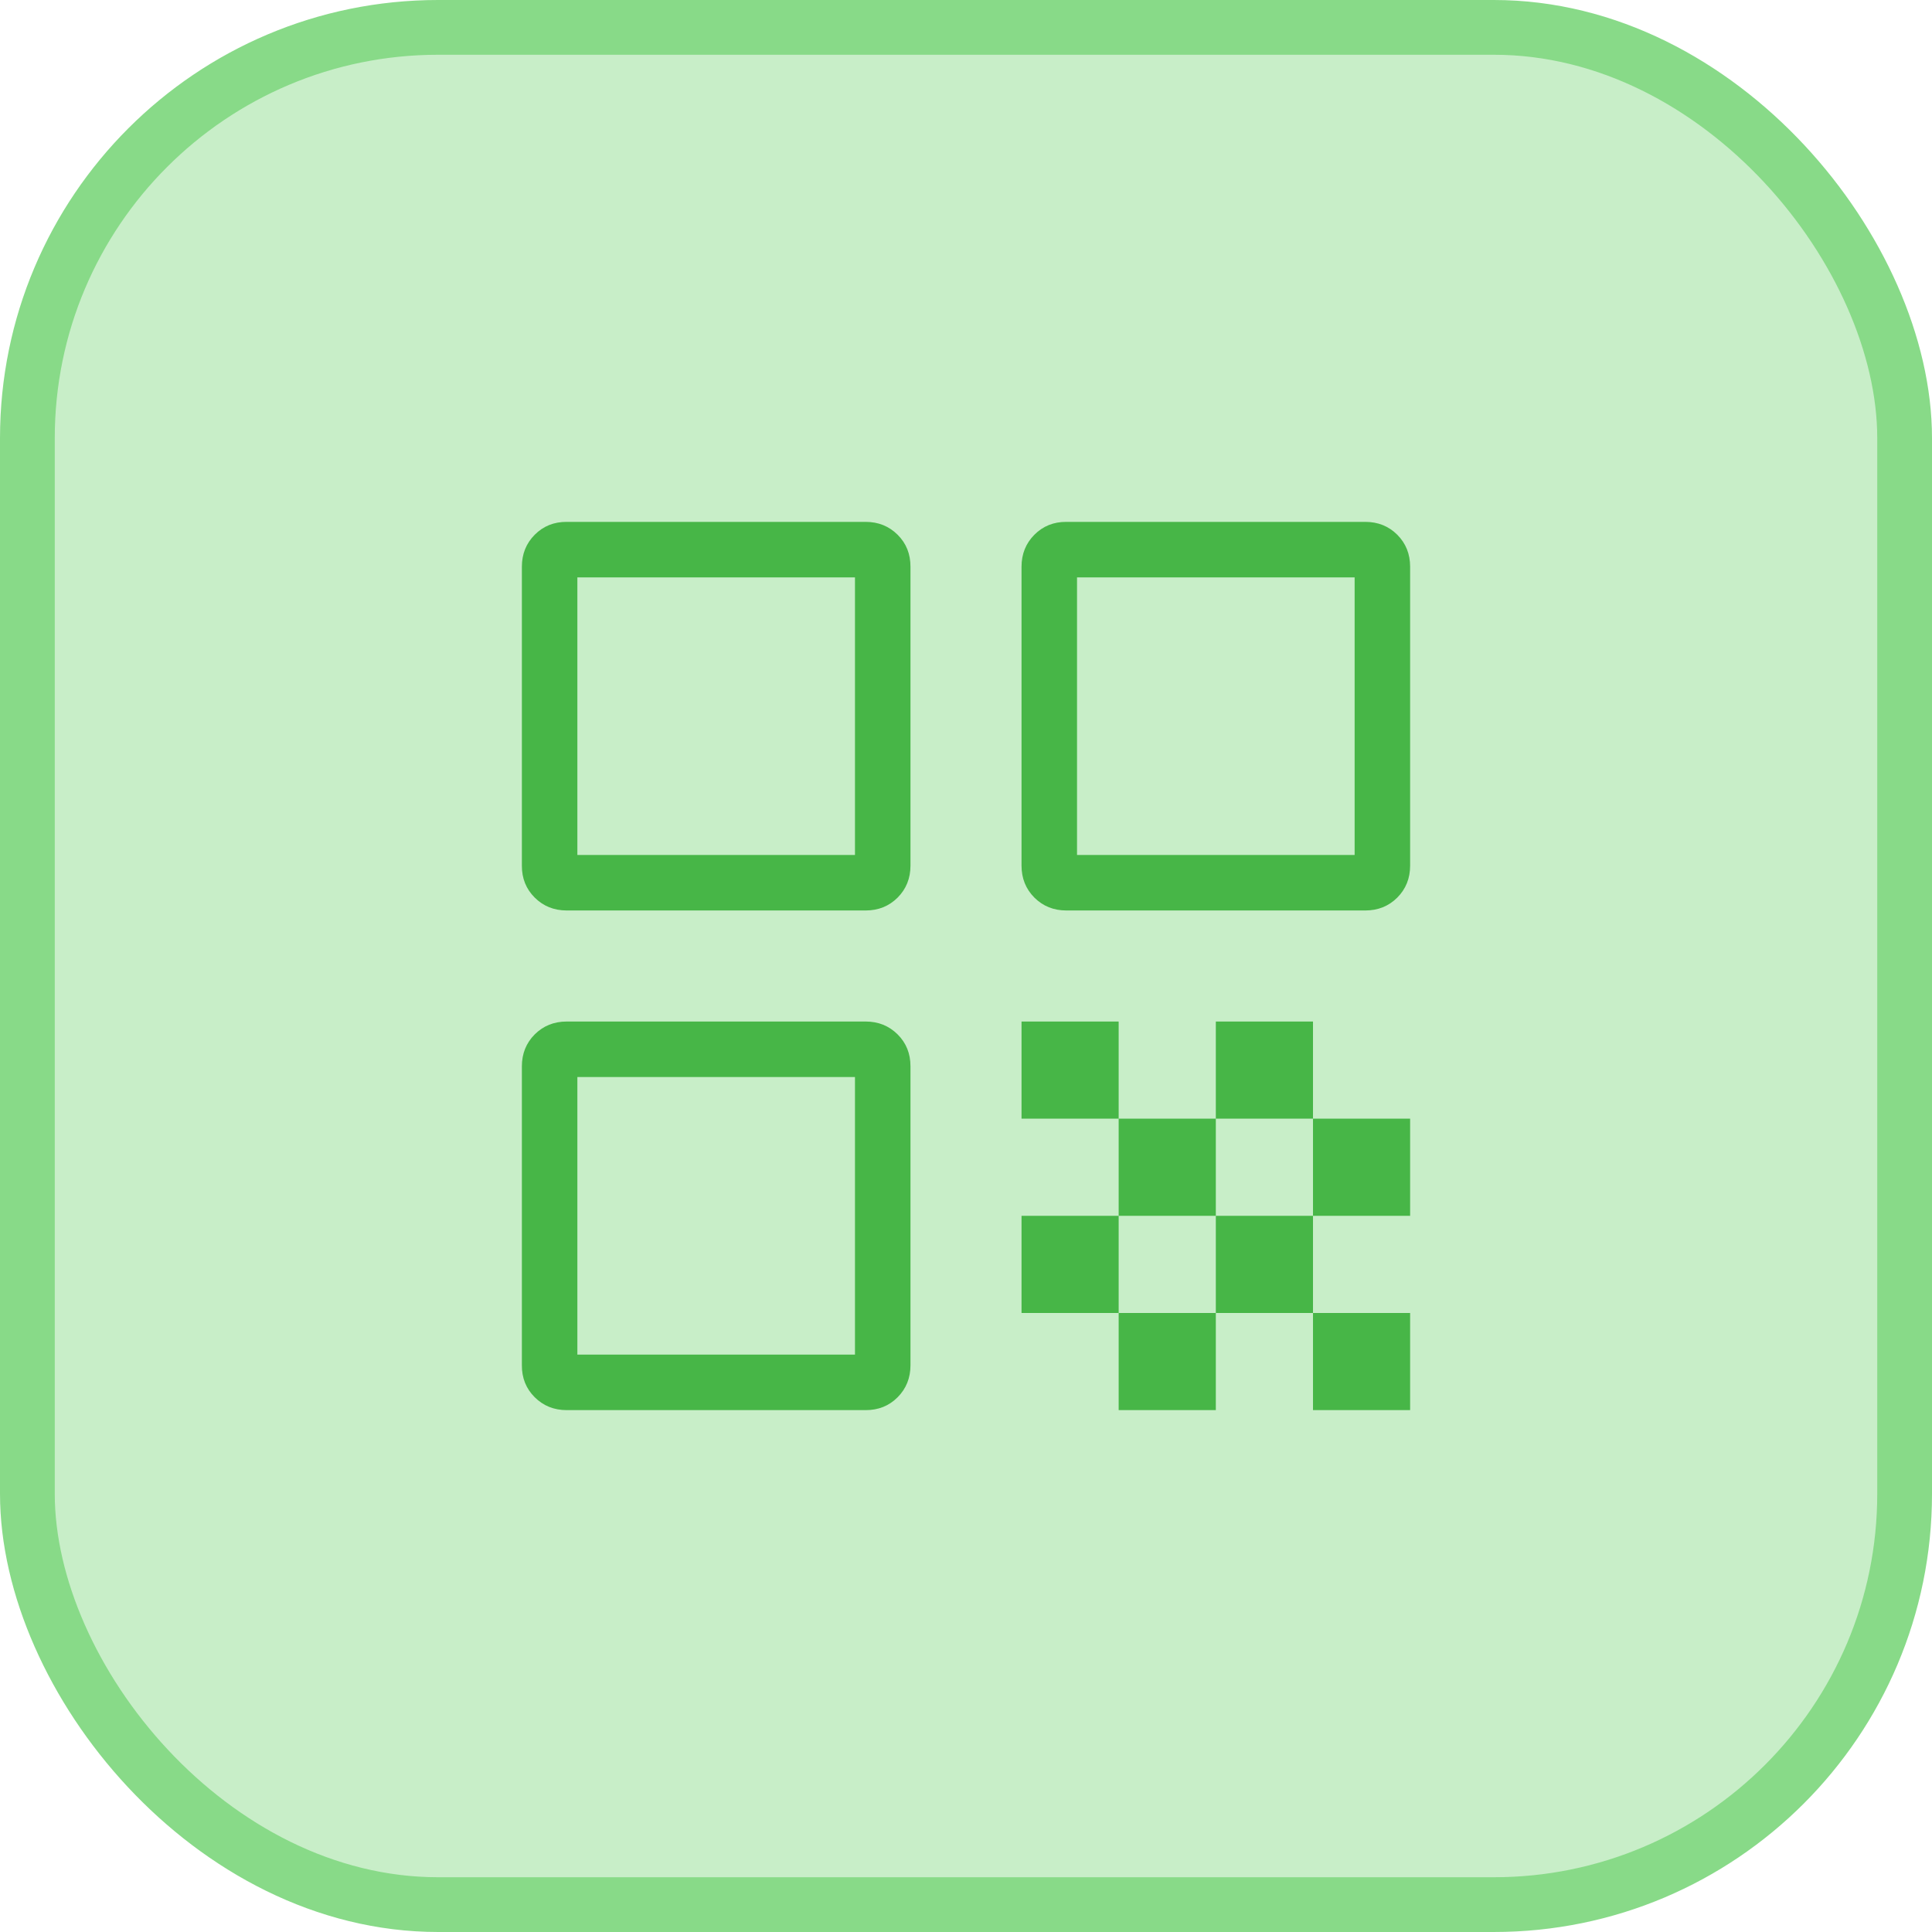
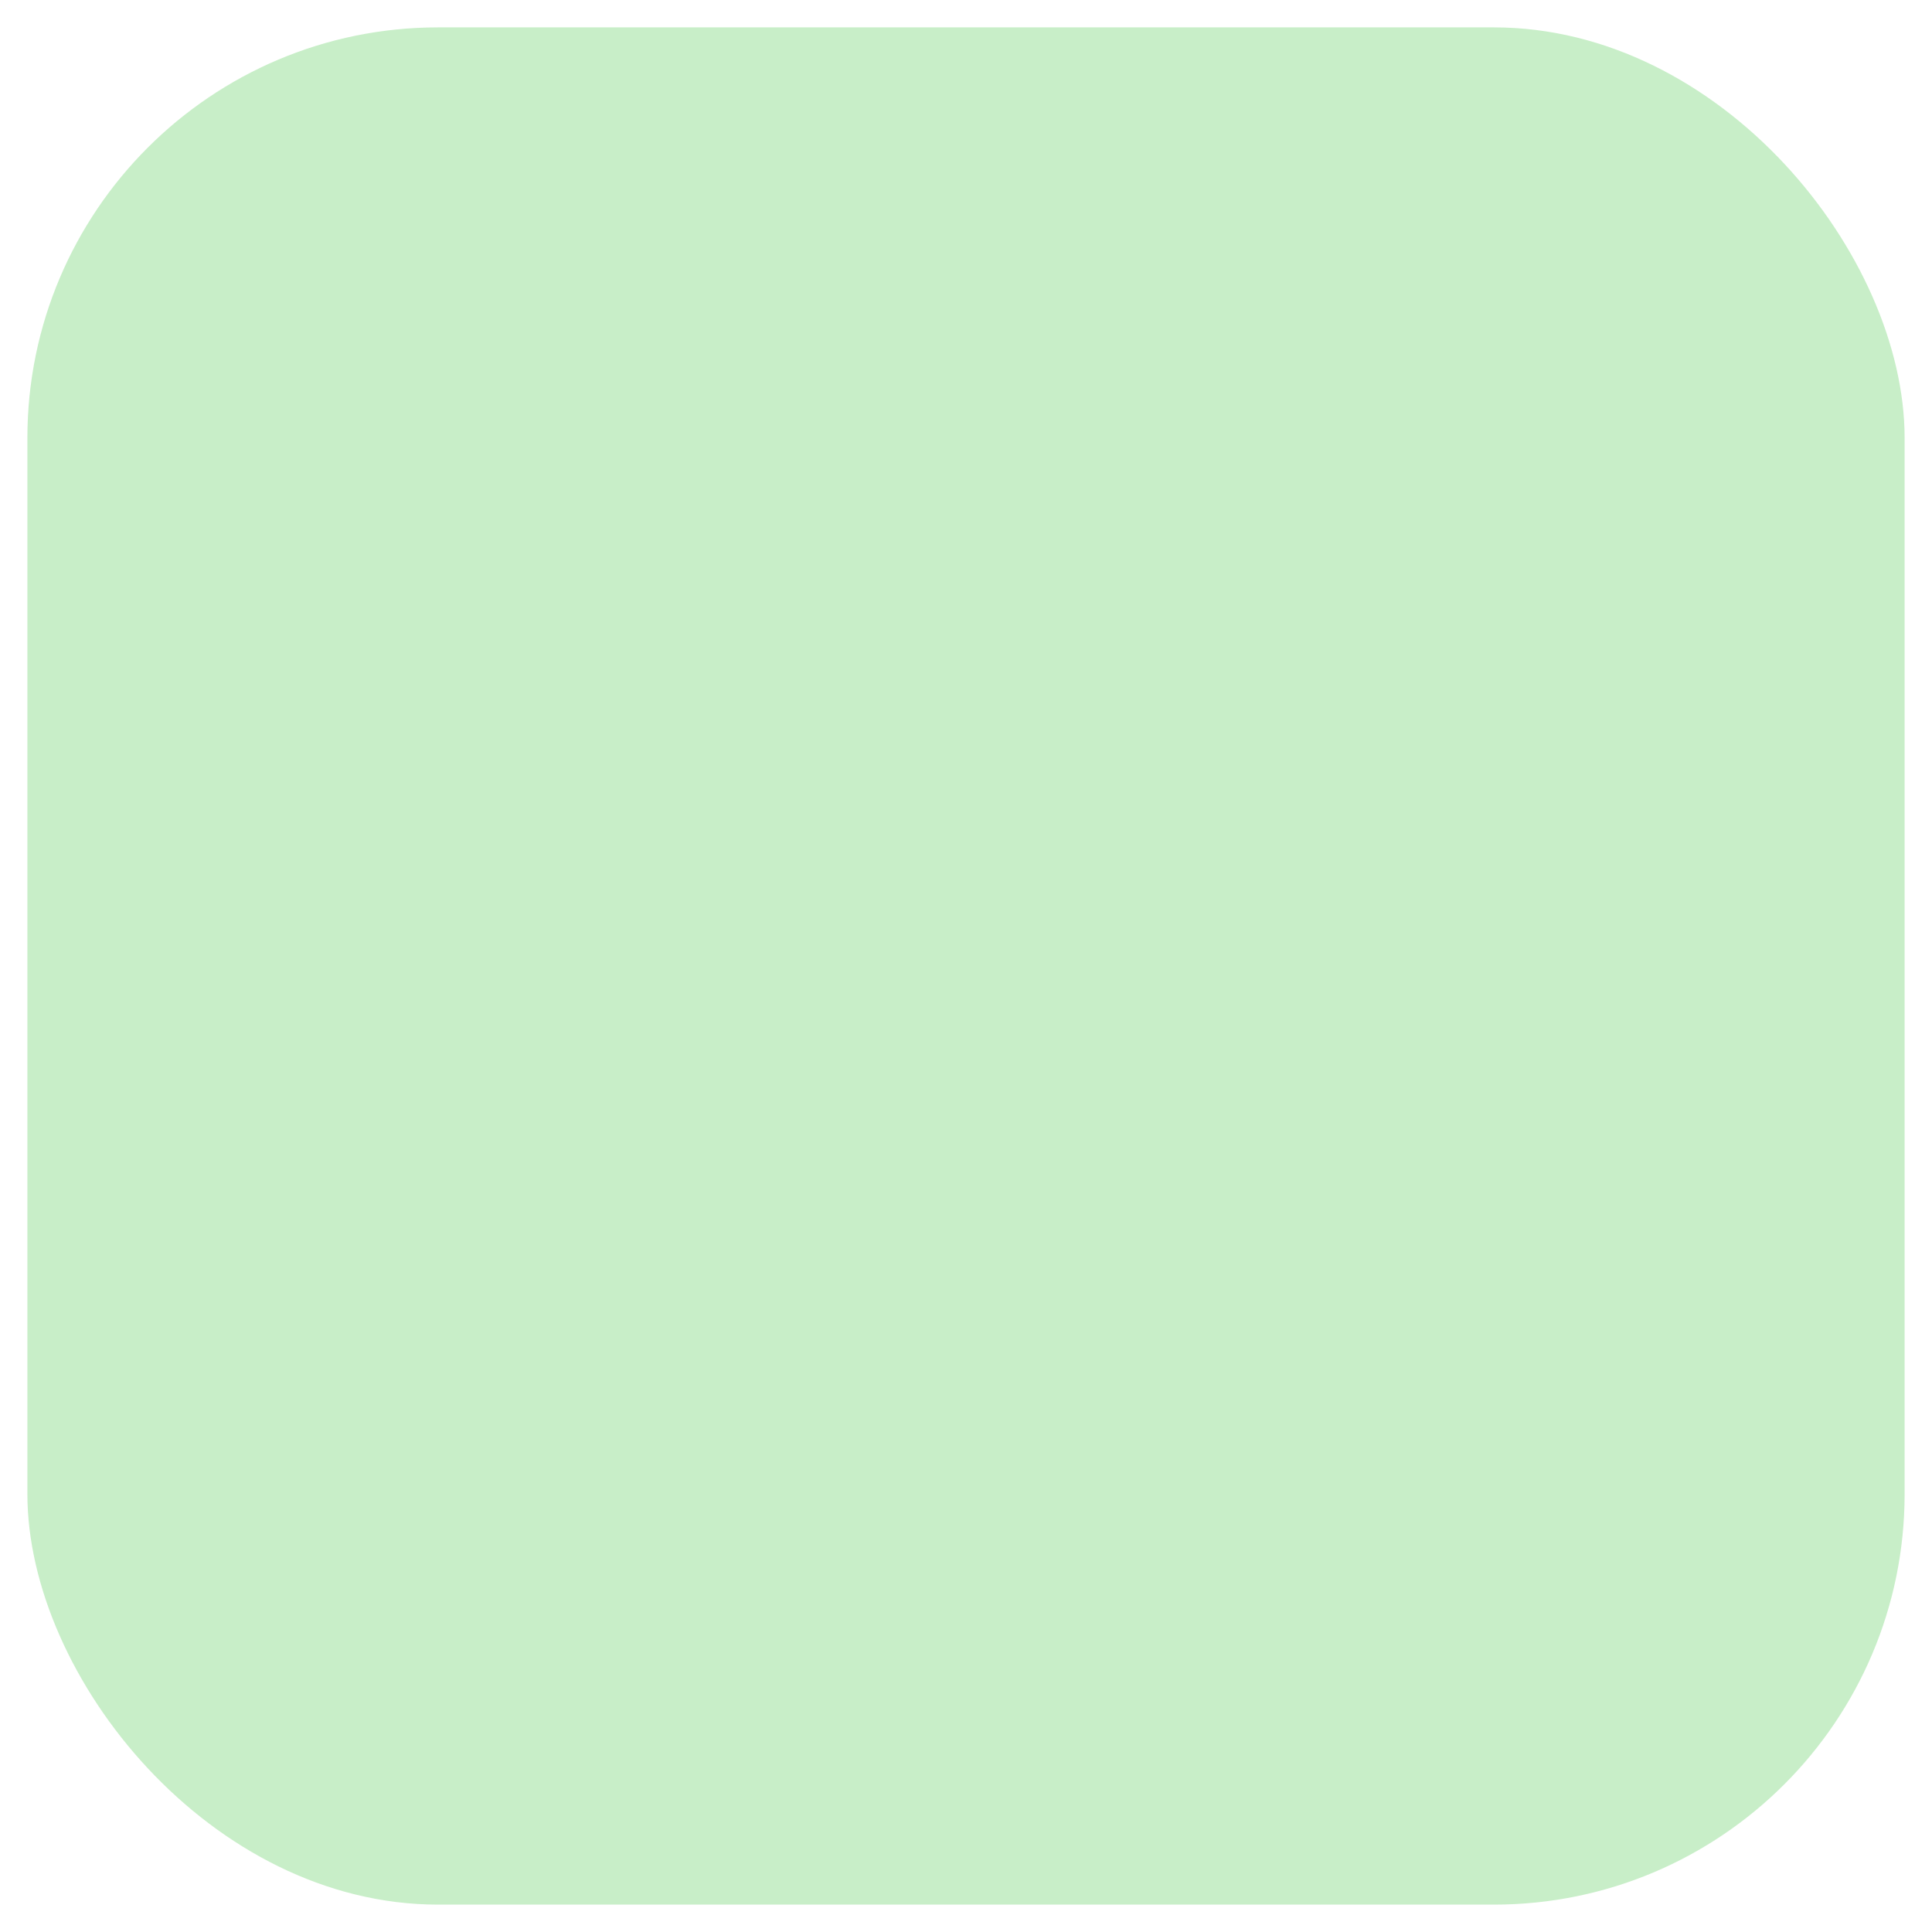
<svg xmlns="http://www.w3.org/2000/svg" width="58" height="58" viewBox="0 0 58 58" fill="none">
  <rect x="0.822" y="0.822" width="56.356" height="56.356" rx="12.331" fill="#C8EEC8" />
-   <rect x="0.822" y="0.822" width="56.356" height="56.356" rx="12.331" stroke="#88DA88" stroke-width="1.644" />
-   <path d="M15.667 25.987V17.013C15.667 16.632 15.796 16.312 16.053 16.053C16.311 15.794 16.631 15.665 17.013 15.667H25.987C26.368 15.667 26.688 15.796 26.947 16.053C27.206 16.311 27.334 16.631 27.333 17.013V25.987C27.333 26.369 27.204 26.689 26.947 26.947C26.689 27.204 26.369 27.333 25.987 27.333H17.013C16.632 27.333 16.312 27.204 16.053 26.947C15.794 26.689 15.665 26.369 15.667 25.987ZM17.333 25.667H25.667V17.333H17.333V25.667ZM15.667 40.987V32.013C15.667 31.631 15.796 31.311 16.053 31.053C16.311 30.796 16.631 30.667 17.013 30.667H25.987C26.368 30.667 26.688 30.796 26.947 31.053C27.206 31.311 27.334 31.631 27.333 32.013V40.987C27.333 41.368 27.204 41.688 26.947 41.947C26.689 42.206 26.369 42.334 25.987 42.333H17.013C16.632 42.333 16.312 42.204 16.053 41.947C15.794 41.689 15.665 41.369 15.667 40.987ZM17.333 40.667H25.667V32.333H17.333V40.667ZM30.667 25.987V17.013C30.667 16.632 30.796 16.312 31.053 16.053C31.311 15.794 31.631 15.665 32.013 15.667H40.987C41.369 15.667 41.689 15.796 41.947 16.053C42.204 16.311 42.333 16.631 42.333 17.013V25.987C42.333 26.369 42.204 26.689 41.947 26.947C41.689 27.204 41.369 27.333 40.987 27.333H32.013C31.631 27.333 31.311 27.204 31.053 26.947C30.796 26.689 30.667 26.369 30.667 25.987ZM32.333 25.667H40.667V17.333H32.333V25.667ZM39.417 42.333V39.417H42.333V42.333H39.417ZM30.667 33.583V30.667H33.583V33.583H30.667ZM33.583 36.5V33.583H36.5V36.5H33.583ZM30.667 39.417V36.5H33.583V39.417H30.667ZM33.583 42.333V39.417H36.5V42.333H33.583ZM36.5 39.417V36.5H39.417V39.417H36.5ZM36.5 33.583V30.667H39.417V33.583H36.5ZM39.417 36.5V33.583H42.333V36.5H39.417Z" fill="#47B647" />
</svg>